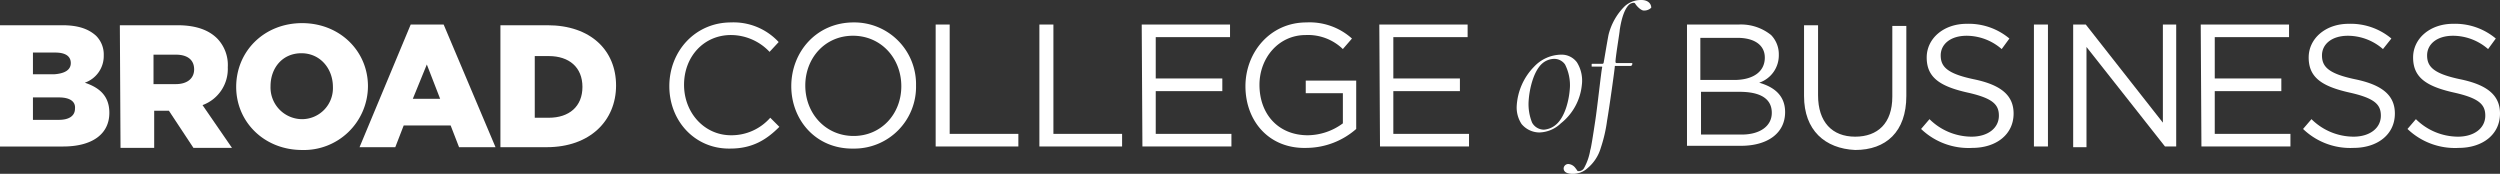
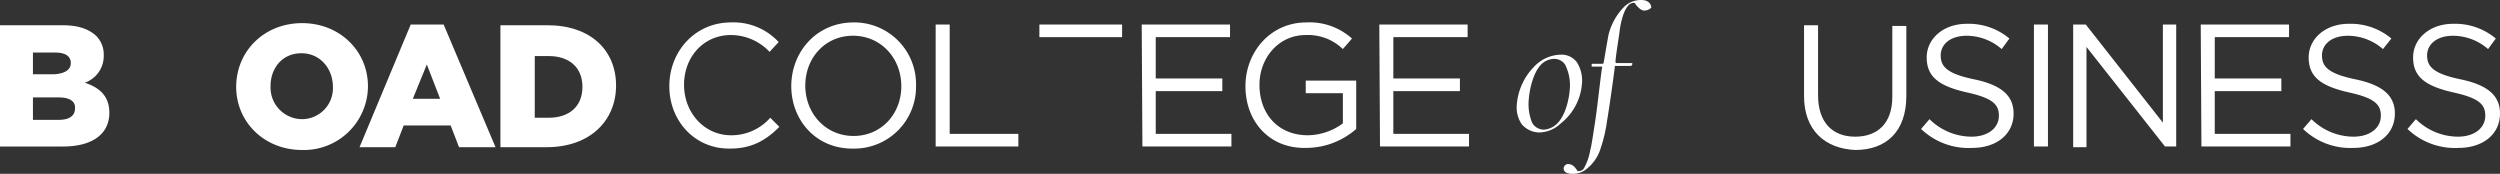
<svg xmlns="http://www.w3.org/2000/svg" width="505" height="35.111" viewBox="0 0 505 35.111">
  <rect x="0" y="0" width="505" height="35.111" fill="#333333" stroke="none" />
  <g id="broad-college-of-business_copy" data-name="broad-college-of-business copy" transform="translate(0 -0.2)">
    <g id="Group_2" data-name="Group 2" transform="translate(0 4.872)">
      <path id="Path_5" data-name="Path 5" d="M0,3.8H12.6c3.115,0,5.238.708,6.8,2.124a5.327,5.327,0,0,1,1.557,3.964h0a5.709,5.709,0,0,1-3.823,5.521c2.973.991,4.955,2.69,4.955,6.088h0c0,4.247-3.4,6.8-9.344,6.8H0ZM11.892,18.382H6.654v4.53h5.238c2.124,0,3.256-.849,3.256-2.265h0C15.29,19.232,14.158,18.382,11.892,18.382ZM14.3,11.445c0-1.416-1.133-2.124-3.115-2.124H6.654V13.71H10.9c2.124-.142,3.4-.849,3.4-2.265Z" transform="translate(0 -3.375)" fill="#fff" />
-       <path id="Path_6" data-name="Path 6" d="M17.1,3.8H28.709c3.823,0,6.371.991,8.07,2.69a7.7,7.7,0,0,1,2.124,5.8h0a7.771,7.771,0,0,1-5.1,7.645l5.946,8.636H31.965l-4.955-7.5H24.037v7.5h-6.8ZM28.426,15.692c2.265,0,3.681-1.133,3.681-2.973h0c0-1.982-1.416-2.973-3.681-2.973H23.9v5.946Z" transform="translate(7.109 -3.375)" fill="#fff" />
      <path id="Path_7" data-name="Path 7" d="M33.7,16.383h0C33.7,9.163,39.363,3.5,47.008,3.5S60.316,9.163,60.316,16.242h0A12.939,12.939,0,0,1,47.008,29.125C39.363,29.125,33.7,23.462,33.7,16.383Zm19.537,0h0c0-3.681-2.548-6.8-6.371-6.8s-6.229,2.973-6.229,6.654h0A6.407,6.407,0,0,0,47.008,22.9,6.259,6.259,0,0,0,53.237,16.383Z" transform="translate(14.011 -3.5)" fill="#fff" />
      <path id="Path_8" data-name="Path 8" d="M61.635,3.7h6.654L78.766,28.476H71.4l-1.7-4.389H60.219l-1.7,4.389H51.3Zm5.946,15.007-2.69-6.937L62.06,18.707Z" transform="translate(21.328 -3.417)" fill="#fff" />
      <path id="Path_9" data-name="Path 9" d="M71.4,3.8h9.486c8.778,0,13.874,5.1,13.874,12.175h0c0,7.079-5.238,12.459-14.016,12.459H71.4Zm6.937,6.088v12.6h2.831c4.106,0,6.8-2.265,6.8-6.229h0c0-3.964-2.69-6.229-6.8-6.229H78.337Z" transform="translate(29.685 -3.375)" fill="#fff" />
    </g>
    <g id="Group_3" data-name="Group 3" transform="translate(135.205 0.2)">
      <path id="Path_10" data-name="Path 10" d="M95.5,16.283h0C95.5,9.2,100.738,3.4,107.959,3.4a12.416,12.416,0,0,1,9.627,3.964l-1.84,1.982a10.768,10.768,0,0,0-7.787-3.4c-5.521,0-9.486,4.389-9.486,10.052h0c0,5.663,4.106,10.193,9.486,10.193a10.4,10.4,0,0,0,7.928-3.539l1.84,1.84c-2.548,2.548-5.38,4.389-9.91,4.389C100.738,29.025,95.5,23.362,95.5,16.283Z" transform="translate(-95.5 1.13)" fill="#fff" />
      <path id="Path_11" data-name="Path 11" d="M112.9,16.283h0C112.9,9.346,118,3.4,125.5,3.4a12.477,12.477,0,0,1,12.6,12.742h0a12.477,12.477,0,0,1-12.6,12.742C117.855,29.025,112.9,23.079,112.9,16.283Zm22.227,0h0c0-5.663-4.106-10.193-9.769-10.193s-9.627,4.53-9.627,10.052h0c0,5.663,4.106,10.193,9.769,10.193C131.022,26.335,135.127,21.946,135.127,16.283Z" transform="translate(-88.266 1.13)" fill="#fff" />
      <path id="Path_12" data-name="Path 12" d="M133.5,3.7h2.831V25.786h13.874v2.548H133.5Z" transform="translate(-79.701 1.255)" fill="#fff" />
-       <path id="Path_13" data-name="Path 13" d="M148.3,3.7h2.832V25.786h13.874v2.548H148.3Z" transform="translate(-73.548 1.255)" fill="#fff" />
+       <path id="Path_13" data-name="Path 13" d="M148.3,3.7h2.832h13.874v2.548H148.3Z" transform="translate(-73.548 1.255)" fill="#fff" />
      <path id="Path_14" data-name="Path 14" d="M162.9,3.7h17.839V6.248H165.732V14.6h13.45V17.15h-13.45v8.636h15.29v2.548h-17.98Z" transform="translate(-67.478 1.255)" fill="#fff" />
      <path id="Path_15" data-name="Path 15" d="M177.7,16.283h0c0-6.8,4.955-12.883,12.317-12.883a12.793,12.793,0,0,1,9.2,3.256l-1.84,2.124a10.126,10.126,0,0,0-7.5-2.832c-5.521,0-9.344,4.672-9.344,10.052h0c0,5.946,3.823,10.193,9.769,10.193a12.106,12.106,0,0,0,7.079-2.407V17.7h-7.5V15.151h10.193v9.769a15.374,15.374,0,0,1-9.91,3.823C182.514,29.025,177.7,23.362,177.7,16.283Z" transform="translate(-61.325 1.13)" fill="#fff" />
      <path id="Path_16" data-name="Path 16" d="M196.8,3.7h17.839V6.248H199.632V14.6h13.45V17.15h-13.45v8.636h15.29v2.548h-17.98Z" transform="translate(-53.384 1.255)" fill="#fff" />
      <path id="Path_17" data-name="Path 17" d="M225.319,21.874a6.472,6.472,0,0,1-4.389,1.84,4.725,4.725,0,0,1-3.539-1.7,6.081,6.081,0,0,1-.991-3.539,12.314,12.314,0,0,1,3.539-8.07A7.618,7.618,0,0,1,225.319,8a3.839,3.839,0,0,1,3.256,1.557,6.962,6.962,0,0,1,.991,4.53A11.292,11.292,0,0,1,225.319,21.874Zm.849-11.892a2.652,2.652,0,0,0-2.124-1.133,3.774,3.774,0,0,0-2.548.991c-1.7,1.557-2.548,5.1-2.69,7.645a9.922,9.922,0,0,0,.708,4.247,2.74,2.74,0,0,0,2.407,1.416,4.217,4.217,0,0,0,2.548-1.133c1.7-1.557,2.548-4.814,2.69-7.5A9.3,9.3,0,0,0,226.169,9.982Z" transform="translate(-45.235 3.043)" fill="#fff" />
      <path id="Path_18" data-name="Path 18" d="M239.24,2.324c-.425,0-1.274-.708-1.7-1.416-.142-.142-.142-.142-.283-.142a1.529,1.529,0,0,0-.991.425c-.708.708-1.416,2.265-1.841,5.1,0,.425-.708,4.53-.849,6.229,0,.283,0,.425.283.425h2.973c.142,0,.142,0,.142.142s0,.142-.142.283c0,.142,0,.142-.142.142h-2.973c-.283,0-.283,0-.283.142,0,.425-1.133,8.495-1.557,10.9a29.4,29.4,0,0,1-1.274,5.521,8.37,8.37,0,0,1-2.69,4.106,4.3,4.3,0,0,1-2.973,1.133c-1.274,0-1.841-.425-1.841-1.133a.947.947,0,0,1,.991-.849,1.932,1.932,0,0,1,1.416.849c.142.142.283.425.425.566a1.232,1.232,0,0,0,1.274-.566A11.173,11.173,0,0,0,228.48,30.5c.142-.283.566-2.973.991-5.8.425-2.69,1.274-10.618,1.416-10.9,0-.142,0-.142-.142-.142H228.9c-.142,0-.142,0-.142-.142v-.283c0-.142,0-.142.283-.142h1.84c.142,0,.142,0,.283-.142.142-.708.566-3.4.991-5.663a12.269,12.269,0,0,1,3.256-5.8A4.882,4.882,0,0,1,238.815.2c1.274,0,1.982.708,1.982,1.557A2.007,2.007,0,0,1,239.24,2.324Z" transform="translate(-42.45 -0.2)" fill="#fff" />
-       <path id="Path_19" data-name="Path 19" d="M240.7,3.7h10.477a9.691,9.691,0,0,1,6.512,2.124,5.561,5.561,0,0,1,1.557,3.964h0a5.83,5.83,0,0,1-3.964,5.663c2.973.849,5.238,2.548,5.238,5.946h0c0,4.247-3.539,6.8-8.919,6.8H240.7Zm10.618,13.591h-7.787v8.636h8.211c3.681,0,6.088-1.7,6.088-4.389h0C257.831,18.707,255.565,17.291,251.318,17.291Zm5.1-6.937c0-2.407-1.982-3.964-5.521-3.964h-7.5v8.495h7.362c3.4-.142,5.663-1.7,5.663-4.53Z" transform="translate(-35.132 1.255)" fill="#fff" />
      <path id="Path_20" data-name="Path 20" d="M257.4,18.1V3.8h2.832V17.958c0,5.38,2.832,8.353,7.5,8.353,4.53,0,7.5-2.69,7.5-8.07V3.942h2.831V18.1c0,7.22-4.106,10.9-10.335,10.9C261.647,28.717,257.4,25.036,257.4,18.1Z" transform="translate(-28.189 1.297)" fill="#fff" />
      <path id="Path_21" data-name="Path 21" d="M274.1,24.836l1.7-1.982a12.129,12.129,0,0,0,8.495,3.539c3.256,0,5.521-1.7,5.521-4.247h0c0-2.265-1.274-3.539-6.371-4.672-5.663-1.274-8.211-3.115-8.211-7.079h0c0-3.823,3.4-6.8,8.07-6.8a12.8,12.8,0,0,1,8.636,2.973L290.381,8.7a10.824,10.824,0,0,0-7.079-2.69c-3.256,0-5.238,1.7-5.238,3.964h0c0,2.265,1.274,3.681,6.654,4.814,5.521,1.133,8.07,3.256,8.07,6.937h0c0,4.247-3.539,6.937-8.353,6.937A13.848,13.848,0,0,1,274.1,24.836Z" transform="translate(-21.246 1.214)" fill="#fff" />
      <path id="Path_22" data-name="Path 22" d="M290.2,3.7h2.832V28.334H290.2Z" transform="translate(-14.552 1.255)" fill="#fff" />
      <path id="Path_23" data-name="Path 23" d="M295.8,3.7h2.548l15.573,19.821V3.7h2.69V28.334h-2.265L298.49,8.23V28.476H295.8Z" transform="translate(-12.224 1.255)" fill="#fff" />
      <path id="Path_24" data-name="Path 24" d="M314,3.7h17.839V6.248H316.832V14.6h13.45V17.15h-13.45v8.636h15.29v2.548h-17.98Z" transform="translate(-4.657 1.255)" fill="#fff" />
      <path id="Path_25" data-name="Path 25" d="M328.6,24.836l1.7-1.982a12.128,12.128,0,0,0,8.495,3.539c3.256,0,5.521-1.7,5.521-4.247h0c0-2.265-1.274-3.539-6.371-4.672-5.663-1.274-8.211-3.115-8.211-7.079h0c0-3.823,3.4-6.8,8.07-6.8a12.8,12.8,0,0,1,8.636,2.973L344.74,8.7a10.824,10.824,0,0,0-7.079-2.69c-3.256,0-5.238,1.7-5.238,3.964h0c0,2.265,1.274,3.681,6.654,4.814,5.521,1.133,8.07,3.256,8.07,6.937h0c0,4.247-3.539,6.937-8.353,6.937A13.734,13.734,0,0,1,328.6,24.836Z" transform="translate(1.413 1.214)" fill="#fff" />
      <path id="Path_26" data-name="Path 26" d="M343.5,24.836l1.7-1.982a12.129,12.129,0,0,0,8.495,3.539c3.256,0,5.521-1.7,5.521-4.247h0c0-2.265-1.274-3.539-6.371-4.672-5.663-1.274-8.211-3.115-8.211-7.079h0c0-3.823,3.4-6.8,8.07-6.8a12.8,12.8,0,0,1,8.636,2.973L359.781,8.7a10.824,10.824,0,0,0-7.079-2.69c-3.256,0-5.238,1.7-5.238,3.964h0c0,2.265,1.274,3.681,6.654,4.814,5.521,1.133,8.07,3.256,8.07,6.937h0c0,4.247-3.539,6.937-8.353,6.937A13.848,13.848,0,0,1,343.5,24.836Z" transform="translate(7.607 1.214)" fill="#fff" />
    </g>
  </g>
</svg>